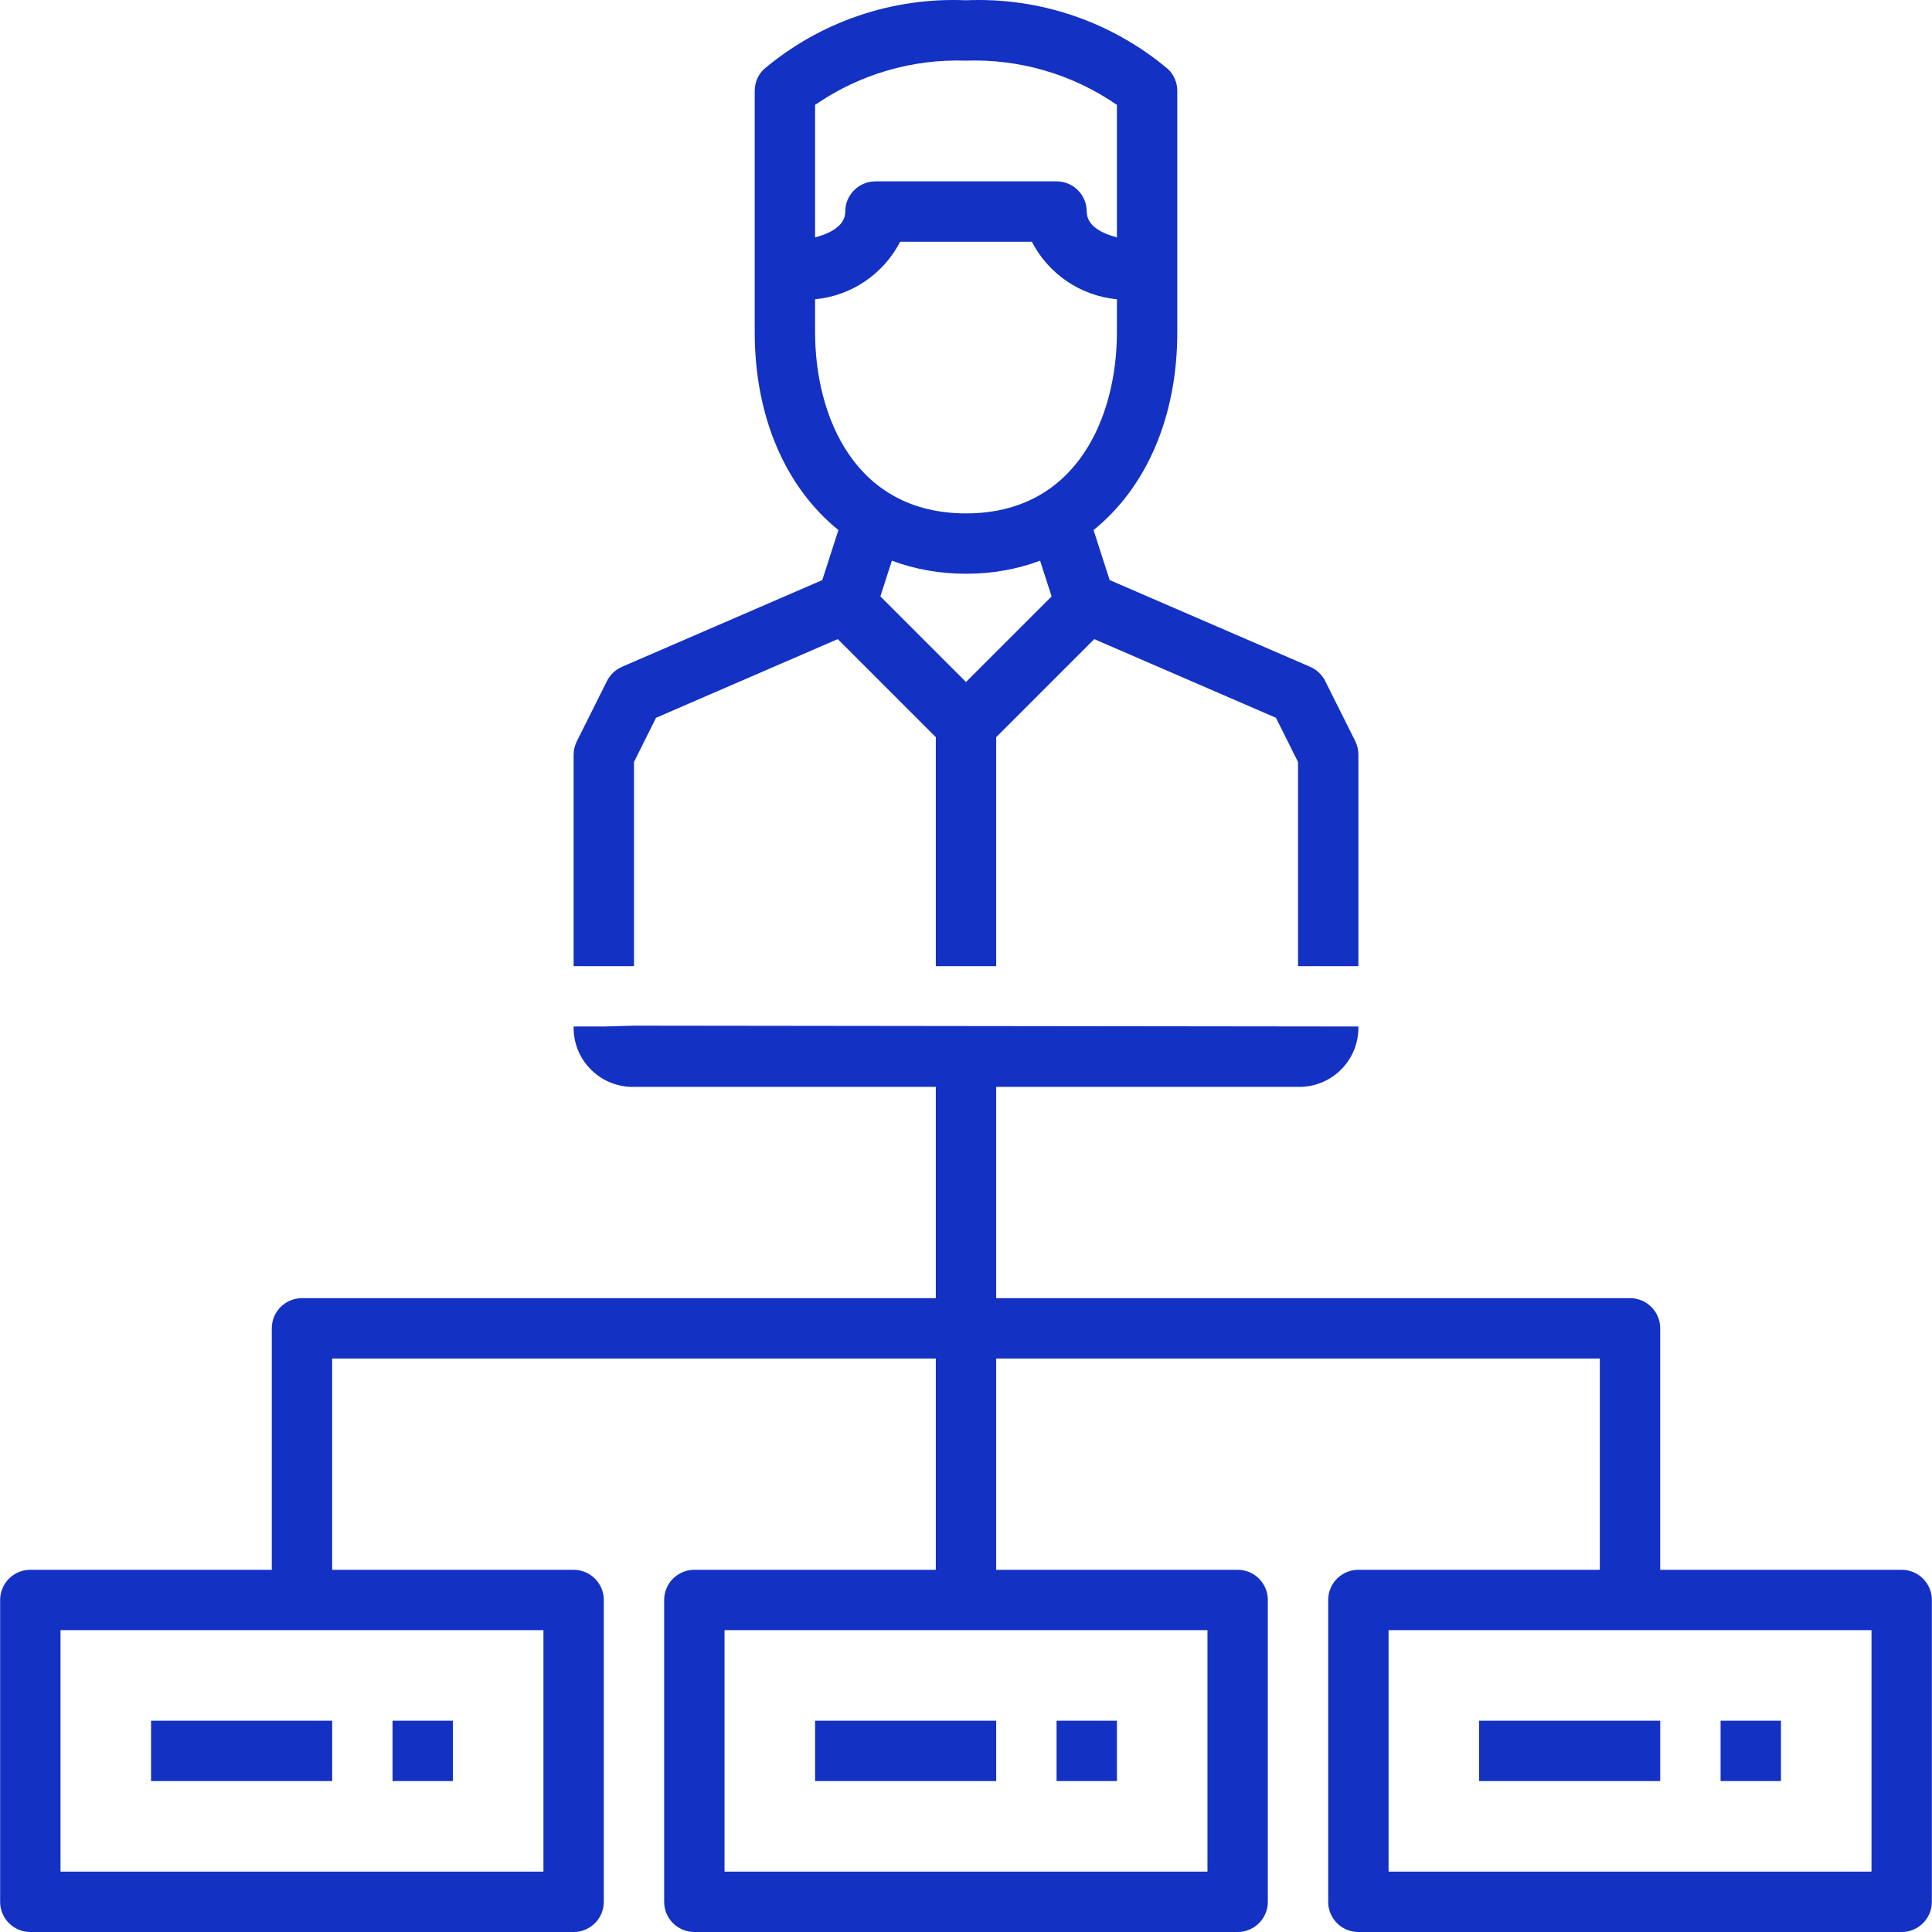
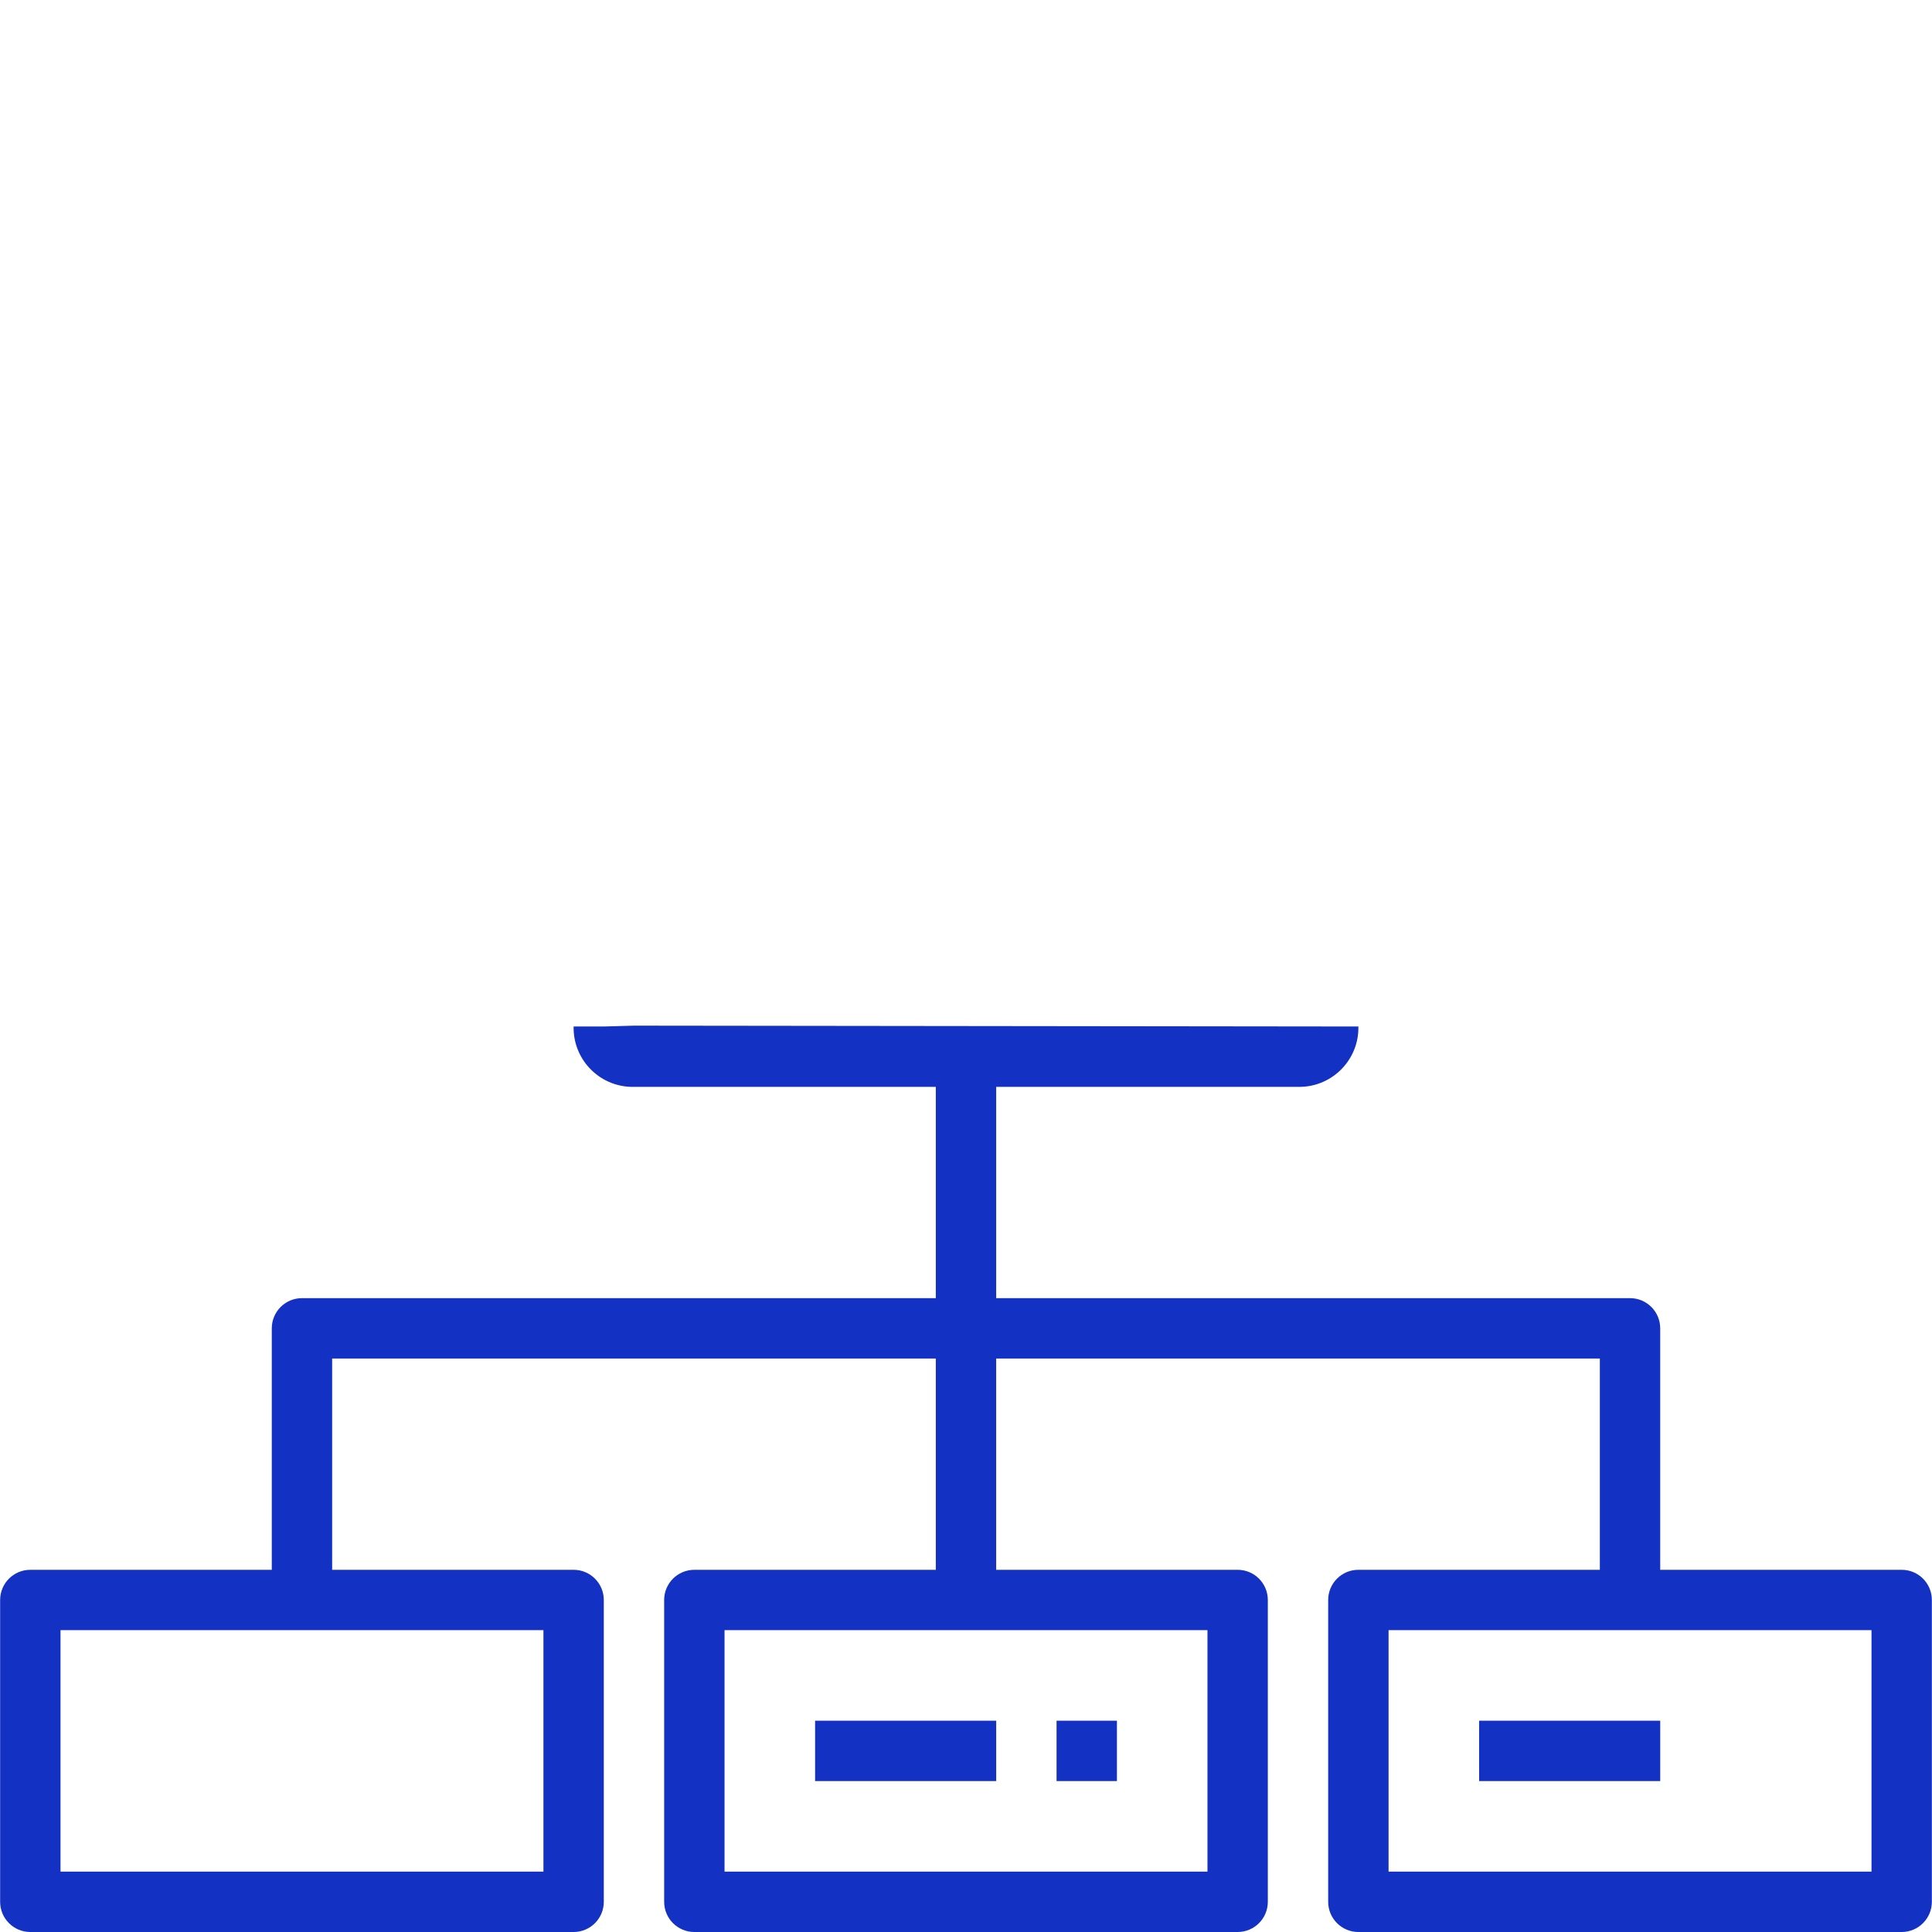
<svg xmlns="http://www.w3.org/2000/svg" version="1.1" id="Capa_1" x="0px" y="0px" viewBox="0 0 512.073 512.073" style="enable-background:new 0 0 512.073 512.073;" xml:space="preserve" width="512px" height="512px">
  <g>
    <g>
-       <path d="M359.237,196.497l-8-16c-0.852-1.685-2.267-3.018-4-3.768l-53.12-22.976l-4.274-13.254    c13.838-11.186,22.194-29.741,22.194-52.426v-16v-48c0-2.122-0.844-4.156-2.344-5.656C294.749,5.775,275.592-0.774,256.037,0.073    c-19.555-0.848-38.712,5.702-53.656,18.344c-1.5,1.5-2.344,3.534-2.344,5.656v48v16c0,22.678,8.351,41.229,22.182,52.416    l-4.278,13.264l-53.064,22.976c-1.733,0.75-3.148,2.083-4,3.768l-8,16c-0.554,1.111-0.841,2.335-0.84,3.576v56h16v-54.112    l5.84-11.712l48.17-20.854l25.99,25.99v60.688h16v-60.688l25.987-25.987l48.165,20.851l5.848,11.712v54.112h16v-56    C360.051,198.835,359.777,197.611,359.237,196.497z M216.037,27.801c11.728-8.102,25.753-12.214,40-11.728    c14.247-0.486,28.271,3.626,40,11.728v35.117c-4-1.052-8-3.053-8-6.845c0-4.418-3.582-8-8-8h-48c-4.418,0-8,3.582-8,8    c0,3.792-4,5.792-8,6.845V27.801z M256.038,180.761l-22.695-22.695l3.05-9.463c6.01,2.259,12.597,3.47,19.644,3.47    c7.042,0,13.626-1.21,19.634-3.466l3.055,9.466L256.038,180.761z M256.037,136.073c-29.52,0-40-25.856-40-48v-8.752    c9.619-0.916,18.113-6.661,22.544-15.248h34.912c4.431,8.587,12.925,14.332,22.544,15.248v8.752    C296.037,110.217,285.557,136.073,256.037,136.073z" fill="#1331c3" />
-     </g>
+       </g>
  </g>
  <g>
    <g>
      <path d="M504.037,416.073h-64v-64c0-4.418-3.582-8-8-8h-168v-56h80c0.221,0.005,0.442,0.005,0.663,0    c8.654-0.183,15.52-7.347,15.337-16l-192-0.224l-8,0.224h-8c-0.005,0.221-0.005,0.442,0,0.663c0.183,8.653,7.347,15.52,16,15.337    h80v56h-168c-4.418,0-8,3.582-8,8v64h-64c-4.418,0-8,3.582-8,8v80c0,4.418,3.582,8,8,8h144c4.418,0,8-3.582,8-8v-80    c0-4.418-3.582-8-8-8h-64v-56h160v56h-64c-4.418,0-8,3.582-8,8v80c0,4.418,3.582,8,8,8h144c4.418,0,8-3.582,8-8v-80    c0-4.418-3.582-8-8-8h-64v-56h160v56h-64c-4.418,0-8,3.582-8,8v80c0,4.418,3.582,8,8,8h144c4.418,0,8-3.582,8-8v-80    C512.037,419.655,508.455,416.073,504.037,416.073z M144.037,432.073v64h-128v-64H144.037z M320.037,432.073v64h-128v-64H320.037z     M496.037,496.073h-128v-64h128V496.073z" fill="#1331c3" />
    </g>
  </g>
  <g>
    <g>
      <rect x="280.04" y="456.07" width="16" height="16" fill="#1331c3" />
    </g>
  </g>
  <g>
    <g>
      <rect x="216.04" y="456.07" width="48" height="16" fill="#1331c3" />
    </g>
  </g>
  <g>
    <g>
-       <rect x="104.04" y="456.07" width="16" height="16" fill="#1331c3" />
-     </g>
+       </g>
  </g>
  <g>
    <g>
-       <rect x="40.04" y="456.07" width="48" height="16" fill="#1331c3" />
-     </g>
+       </g>
  </g>
  <g>
    <g>
-       <rect x="456.04" y="456.07" width="16" height="16" fill="#1331c3" />
-     </g>
+       </g>
  </g>
  <g>
    <g>
      <rect x="392.04" y="456.07" width="48" height="16" fill="#1331c3" />
    </g>
  </g>
  <g>
</g>
  <g>
</g>
  <g>
</g>
  <g>
</g>
  <g>
</g>
  <g>
</g>
  <g>
</g>
  <g>
</g>
  <g>
</g>
  <g>
</g>
  <g>
</g>
  <g>
</g>
  <g>
</g>
  <g>
</g>
  <g>
</g>
</svg>